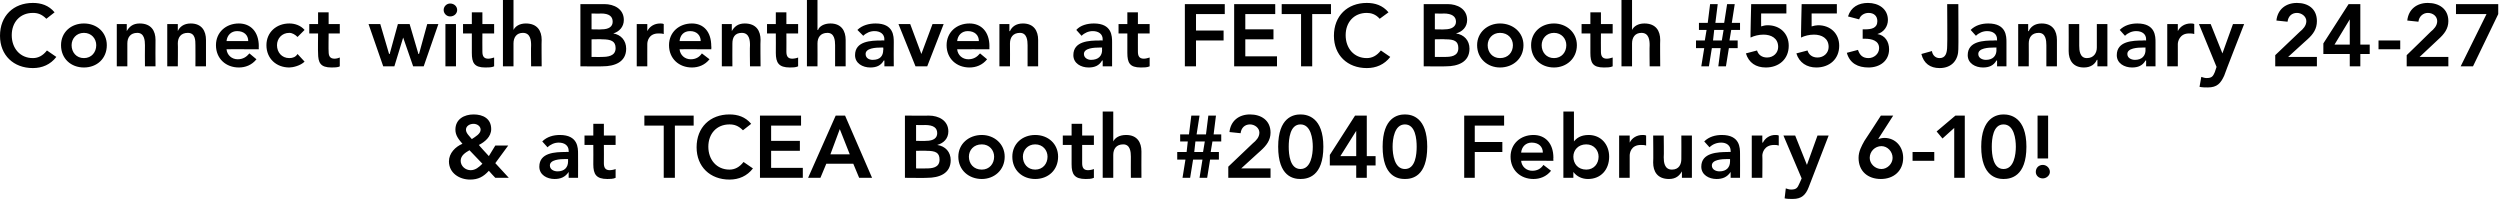
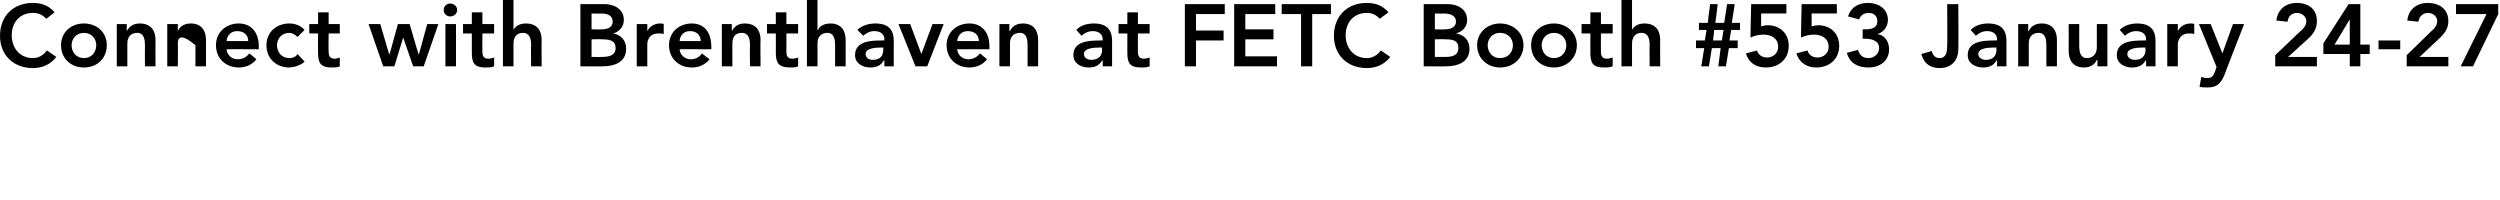
<svg xmlns="http://www.w3.org/2000/svg" version="1.1" style="left: 11.68% !important; width: 76.56% !important;top: 0.18% !important; height99.75% !important;" width="426px" height="34px" viewBox="0 0 426 34">
  <desc>Connect with Brenthaven at FETC Booth #553 January 24-27 &amp; at TCEA Booth #2040 February 6-10!</desc>
  <defs />
  <g id="Polygon19765">
-     <path d="M 84.4 27.8 L 86.7 30.3 L 84.4 30.3 C 84.4 30.3 83.28 29.12 83.3 29.1 C 82.4 30.1 81.5 30.6 80.1 30.6 C 78.3 30.6 76.5 29.5 76.5 27.5 C 76.5 26.1 77.6 25 78.8 24.5 C 78.2 23.8 77.6 23.1 77.6 22.1 C 77.6 20.3 79.1 19.5 80.7 19.5 C 82.3 19.5 83.7 20.2 83.7 22 C 83.7 23.3 82.6 24.2 81.6 24.7 C 81.55 24.71 83.3 26.6 83.3 26.6 L 84.4 24.8 L 86.6 24.8 L 84.4 27.8 Z M 79.4 22.1 C 79.4 22.7 80 23.2 80.4 23.7 C 81 23.3 81.9 22.8 81.9 22.1 C 81.9 21.5 81.3 21.1 80.7 21.1 C 80 21.1 79.4 21.5 79.4 22.1 Z M 80 25.6 C 79.3 26 78.5 26.5 78.5 27.4 C 78.5 28.3 79.3 29 80.2 29 C 81 29 81.6 28.5 82.2 27.9 C 82.2 27.9 80 25.6 80 25.6 Z M 96.9 29.3 C 96.9 29.3 96.85 29.35 96.9 29.3 C 96.3 30.2 95.5 30.5 94.5 30.5 C 93.2 30.5 91.9 29.8 91.9 28.4 C 91.9 26 94.6 25.9 96.4 25.9 C 96.45 25.86 96.9 25.9 96.9 25.9 C 96.9 25.9 96.9 25.66 96.9 25.7 C 96.9 24.8 96.2 24.3 95.2 24.3 C 94.5 24.3 93.8 24.6 93.3 25.1 C 93.3 25.1 92.4 24.1 92.4 24.1 C 93.2 23.3 94.3 23 95.4 23 C 98.5 23 98.5 25.2 98.5 26.2 C 98.52 26.2 98.5 30.3 98.5 30.3 L 96.9 30.3 L 96.9 29.3 Z M 96.8 27.1 C 96.8 27.1 96.42 27.11 96.4 27.1 C 95.4 27.1 93.7 27.2 93.7 28.2 C 93.7 28.9 94.4 29.2 95 29.2 C 96.2 29.2 96.8 28.5 96.8 27.5 C 96.79 27.52 96.8 27.1 96.8 27.1 Z M 99.6 24.7 L 99.6 23.1 L 101.1 23.1 L 101.1 21.1 L 102.9 21.1 L 102.9 23.1 L 104.9 23.1 L 104.9 24.7 L 102.9 24.7 C 102.9 24.7 102.92 27.82 102.9 27.8 C 102.9 28.5 103.1 29 103.9 29 C 104.2 29 104.7 28.9 104.9 28.8 C 104.9 28.8 104.9 30.3 104.9 30.3 C 104.5 30.5 103.9 30.5 103.5 30.5 C 101.6 30.5 101.1 29.7 101.1 28 C 101.12 27.97 101.1 24.7 101.1 24.7 L 99.6 24.7 Z M 113.1 21.4 L 109.8 21.4 L 109.8 19.7 L 118.2 19.7 L 118.2 21.4 L 115 21.4 L 115 30.3 L 113.1 30.3 L 113.1 21.4 Z M 126.6 22.2 C 125.8 21.4 125.1 21.2 124.3 21.2 C 122.1 21.2 120.7 22.8 120.7 25 C 120.7 27.2 122.1 28.9 124.3 28.9 C 125.2 28.9 126 28.5 126.7 27.6 C 126.7 27.6 128.3 28.7 128.3 28.7 C 127.3 30 125.9 30.6 124.3 30.6 C 121 30.6 118.7 28.4 118.7 25.1 C 118.7 21.7 121 19.5 124.3 19.5 C 125.7 19.5 127 19.9 128 21.1 C 128 21.1 126.6 22.2 126.6 22.2 Z M 129.5 19.7 L 136.5 19.7 L 136.5 21.4 L 131.4 21.4 L 131.4 24 L 136.3 24 L 136.3 25.7 L 131.4 25.7 L 131.4 28.6 L 136.8 28.6 L 136.8 30.3 L 129.5 30.3 L 129.5 19.7 Z M 142.4 19.7 L 144 19.7 L 148.6 30.3 L 146.4 30.3 L 145.4 27.9 L 140.8 27.9 L 139.8 30.3 L 137.7 30.3 L 142.4 19.7 Z M 144.8 26.3 L 143.1 22 L 141.5 26.3 L 144.8 26.3 Z M 154.2 19.7 C 154.2 19.7 158.33 19.72 158.3 19.7 C 159.9 19.7 161.6 20.5 161.6 22.4 C 161.6 23.6 160.8 24.4 159.7 24.7 C 159.7 24.7 159.7 24.7 159.7 24.7 C 161.1 24.9 162 25.9 162 27.3 C 162 29.6 160 30.3 158 30.3 C 158.01 30.34 154.2 30.3 154.2 30.3 L 154.2 19.7 Z M 156.1 24 C 156.1 24 157.8 24.04 157.8 24 C 159.1 24 159.7 23.5 159.7 22.7 C 159.7 21.8 159.1 21.3 157.6 21.3 C 157.64 21.34 156.1 21.3 156.1 21.3 L 156.1 24 Z M 156.1 28.7 C 156.1 28.7 157.82 28.72 157.8 28.7 C 158.8 28.7 160.1 28.6 160.1 27.2 C 160.1 26 159.4 25.7 157.9 25.7 C 157.89 25.66 156.1 25.7 156.1 25.7 L 156.1 28.7 Z M 167.3 23 C 169.4 23 171.2 24.5 171.2 26.7 C 171.2 29 169.4 30.5 167.3 30.5 C 165.1 30.5 163.3 29 163.3 26.7 C 163.3 24.5 165.1 23 167.3 23 Z M 167.3 28.9 C 168.6 28.9 169.4 27.9 169.4 26.7 C 169.4 25.6 168.6 24.6 167.3 24.6 C 165.9 24.6 165.1 25.6 165.1 26.7 C 165.1 27.9 165.9 28.9 167.3 28.9 Z M 176.4 23 C 178.6 23 180.3 24.5 180.3 26.7 C 180.3 29 178.6 30.5 176.4 30.5 C 174.2 30.5 172.5 29 172.5 26.7 C 172.5 24.5 174.2 23 176.4 23 Z M 176.4 28.9 C 177.7 28.9 178.5 27.9 178.5 26.7 C 178.5 25.6 177.7 24.6 176.4 24.6 C 175.1 24.6 174.3 25.6 174.3 26.7 C 174.3 27.9 175.1 28.9 176.4 28.9 Z M 181.1 24.7 L 181.1 23.1 L 182.6 23.1 L 182.6 21.1 L 184.4 21.1 L 184.4 23.1 L 186.4 23.1 L 186.4 24.7 L 184.4 24.7 C 184.4 24.7 184.4 27.82 184.4 27.8 C 184.4 28.5 184.6 29 185.4 29 C 185.7 29 186.2 28.9 186.4 28.8 C 186.4 28.8 186.4 30.3 186.4 30.3 C 186 30.5 185.4 30.5 185 30.5 C 183.1 30.5 182.6 29.7 182.6 28 C 182.6 27.97 182.6 24.7 182.6 24.7 L 181.1 24.7 Z M 189.7 24.1 C 189.7 24.1 189.74 24.14 189.7 24.1 C 190 23.5 190.7 23 191.9 23 C 193.8 23 194.5 24.3 194.5 25.8 C 194.48 25.79 194.5 30.3 194.5 30.3 L 192.7 30.3 C 192.7 30.3 192.68 26.69 192.7 26.7 C 192.7 25.9 192.6 24.6 191.4 24.6 C 190.2 24.6 189.7 25.4 189.7 26.4 C 189.71 26.41 189.7 30.3 189.7 30.3 L 187.9 30.3 L 187.9 19 L 189.7 19 L 189.7 24.1 Z M 202 27.2 L 200.6 27.2 L 200.6 25.9 L 202.2 25.9 L 202.4 24.1 L 201.1 24.1 L 201.1 22.9 L 202.6 22.9 L 203 19.7 L 204.4 19.7 L 203.9 22.9 L 205.5 22.9 L 205.9 19.7 L 207.2 19.7 L 206.8 22.9 L 208.1 22.9 L 208.1 24.1 L 206.6 24.1 L 206.3 25.9 L 207.7 25.9 L 207.7 27.2 L 206.2 27.2 L 205.7 30.3 L 204.4 30.3 L 204.9 27.2 L 203.3 27.2 L 202.8 30.3 L 201.5 30.3 L 202 27.2 Z M 203.7 24.1 L 203.5 25.9 L 205 25.9 L 205.3 24.1 L 203.7 24.1 Z M 209.3 28.4 C 209.3 28.4 213.47 24.44 213.5 24.4 C 214 24 214.6 23.4 214.6 22.6 C 214.6 21.8 213.8 21.2 213 21.2 C 212.1 21.2 211.5 21.8 211.4 22.7 C 211.4 22.7 209.5 22.5 209.5 22.5 C 209.7 20.6 211.1 19.5 213 19.5 C 214.9 19.5 216.5 20.5 216.5 22.6 C 216.5 23.9 215.8 24.8 214.8 25.7 C 214.82 25.67 211.5 28.7 211.5 28.7 L 216.5 28.7 L 216.5 30.3 L 209.3 30.3 L 209.3 28.4 Z M 221.6 19.5 C 222.8 19.5 225.5 20 225.5 25 C 225.5 30.1 222.8 30.5 221.6 30.5 C 220.4 30.5 217.8 30.1 217.8 25 C 217.8 20 220.4 19.5 221.6 19.5 Z M 221.6 28.8 C 223.4 28.8 223.7 26.3 223.7 25 C 223.7 23.7 223.4 21.2 221.6 21.2 C 219.8 21.2 219.6 23.7 219.6 25 C 219.6 26.3 219.8 28.8 221.6 28.8 Z M 231.1 28.2 L 226.6 28.2 L 226.6 26.4 L 230.9 19.7 L 232.9 19.7 L 232.9 26.6 L 234.4 26.6 L 234.4 28.2 L 232.9 28.2 L 232.9 30.3 L 231.1 30.3 L 231.1 28.2 Z M 231.1 22.3 L 231.1 22.3 L 228.4 26.6 L 231.1 26.6 L 231.1 22.3 Z M 239.4 19.5 C 240.6 19.5 243.2 20 243.2 25 C 243.2 30.1 240.6 30.5 239.4 30.5 C 238.2 30.5 235.6 30.1 235.6 25 C 235.6 20 238.2 19.5 239.4 19.5 Z M 239.4 28.8 C 241.2 28.8 241.4 26.3 241.4 25 C 241.4 23.7 241.2 21.2 239.4 21.2 C 237.6 21.2 237.3 23.7 237.3 25 C 237.3 26.3 237.6 28.8 239.4 28.8 Z M 249.5 19.7 L 256.3 19.7 L 256.3 21.4 L 251.3 21.4 L 251.3 24.2 L 256 24.2 L 256 25.9 L 251.3 25.9 L 251.3 30.3 L 249.5 30.3 L 249.5 19.7 Z M 259.2 27.4 C 259.3 28.4 260.1 29.1 261.1 29.1 C 262 29.1 262.6 28.7 263 28.1 C 263 28.1 264.3 29.1 264.3 29.1 C 263.5 30.1 262.4 30.5 261.3 30.5 C 259.1 30.5 257.4 29 257.4 26.7 C 257.4 24.5 259.1 23 261.3 23 C 263.3 23 264.7 24.4 264.7 26.9 C 264.67 26.87 264.7 27.4 264.7 27.4 C 264.7 27.4 259.18 27.37 259.2 27.4 Z M 262.9 26 C 262.9 25 262.2 24.3 261 24.3 C 260 24.3 259.3 25 259.2 26 C 259.2 26 262.9 26 262.9 26 Z M 266.4 19 L 268.2 19 L 268.2 24.1 C 268.2 24.1 268.25 24.05 268.2 24.1 C 268.6 23.6 269.3 23 270.7 23 C 272.8 23 274.2 24.6 274.2 26.7 C 274.2 28.9 272.8 30.5 270.6 30.5 C 269.6 30.5 268.7 30.1 268.1 29.3 C 268.14 29.26 268.1 29.3 268.1 29.3 L 268.1 30.3 L 266.4 30.3 L 266.4 19 Z M 270.3 24.6 C 268.9 24.6 268.1 25.6 268.1 26.7 C 268.1 27.9 268.9 28.9 270.3 28.9 C 271.6 28.9 272.4 27.9 272.4 26.7 C 272.4 25.6 271.6 24.6 270.3 24.6 Z M 275.9 23.1 L 277.7 23.1 L 277.7 24.3 C 277.7 24.3 277.73 24.28 277.7 24.3 C 278.1 23.5 278.9 23 279.9 23 C 280.1 23 280.3 23 280.5 23.1 C 280.5 23.1 280.5 24.8 280.5 24.8 C 280.2 24.7 279.9 24.7 279.6 24.7 C 277.9 24.7 277.7 26.1 277.7 26.5 C 277.7 26.48 277.7 30.3 277.7 30.3 L 275.9 30.3 L 275.9 23.1 Z M 288.3 30.3 L 286.6 30.3 L 286.6 29.2 C 286.6 29.2 286.58 29.18 286.6 29.2 C 286.2 29.9 285.6 30.5 284.4 30.5 C 282.4 30.5 281.7 29.2 281.7 27.7 C 281.75 27.69 281.7 23.1 281.7 23.1 L 283.5 23.1 C 283.5 23.1 283.55 26.79 283.5 26.8 C 283.5 27.6 283.6 28.9 284.9 28.9 C 286.1 28.9 286.5 28 286.5 27.1 C 286.52 27.07 286.5 23.1 286.5 23.1 L 288.3 23.1 L 288.3 30.3 Z M 294.9 29.3 C 294.9 29.3 294.86 29.35 294.9 29.3 C 294.3 30.2 293.5 30.5 292.5 30.5 C 291.2 30.5 289.9 29.8 289.9 28.4 C 289.9 26 292.7 25.9 294.5 25.9 C 294.45 25.86 294.9 25.9 294.9 25.9 C 294.9 25.9 294.9 25.66 294.9 25.7 C 294.9 24.8 294.2 24.3 293.3 24.3 C 292.5 24.3 291.8 24.6 291.3 25.1 C 291.3 25.1 290.4 24.1 290.4 24.1 C 291.2 23.3 292.3 23 293.4 23 C 296.5 23 296.5 25.2 296.5 26.2 C 296.52 26.2 296.5 30.3 296.5 30.3 L 294.9 30.3 L 294.9 29.3 Z M 294.8 27.1 C 294.8 27.1 294.42 27.11 294.4 27.1 C 293.4 27.1 291.7 27.2 291.7 28.2 C 291.7 28.9 292.4 29.2 293 29.2 C 294.2 29.2 294.8 28.5 294.8 27.5 C 294.8 27.52 294.8 27.1 294.8 27.1 Z M 298.5 23.1 L 300.3 23.1 L 300.3 24.3 C 300.3 24.3 300.37 24.28 300.4 24.3 C 300.8 23.5 301.6 23 302.5 23 C 302.7 23 302.9 23 303.1 23.1 C 303.1 23.1 303.1 24.8 303.1 24.8 C 302.8 24.7 302.6 24.7 302.3 24.7 C 300.6 24.7 300.3 26.1 300.3 26.5 C 300.34 26.48 300.3 30.3 300.3 30.3 L 298.5 30.3 L 298.5 23.1 Z M 303.9 23.1 L 305.9 23.1 L 307.9 28.1 L 307.9 28.1 L 309.7 23.1 L 311.6 23.1 C 311.6 23.1 308.2 31.89 308.2 31.9 C 307.7 33.2 307 33.9 305.5 33.9 C 305 33.9 304.5 33.9 304.1 33.8 C 304.1 33.8 304.3 32.1 304.3 32.1 C 304.6 32.2 304.9 32.3 305.2 32.3 C 306.1 32.3 306.3 32 306.6 31.3 C 306.64 31.26 307 30.4 307 30.4 L 303.9 23.1 Z M 322.6 19.7 L 320.1 23.6 C 320.1 23.6 320.12 23.68 320.1 23.7 C 320.3 23.6 320.8 23.5 321.1 23.5 C 323 23.5 324.3 25 324.3 26.9 C 324.3 29.1 322.7 30.5 320.5 30.5 C 318.3 30.5 316.7 29.2 316.7 26.9 C 316.7 25.8 317.2 24.9 317.7 24 C 317.74 23.99 320.5 19.7 320.5 19.7 L 322.6 19.7 Z M 320.6 28.8 C 321.6 28.8 322.5 27.9 322.5 26.9 C 322.5 25.8 321.6 24.9 320.6 24.9 C 319.5 24.9 318.6 25.8 318.6 26.9 C 318.6 27.9 319.5 28.8 320.6 28.8 Z M 329.6 27.4 L 325.9 27.4 L 325.9 25.9 L 329.6 25.9 L 329.6 27.4 Z M 333 21.8 L 331 23.6 L 330 22.4 L 333.2 19.7 L 334.8 19.7 L 334.8 30.3 L 333 30.3 L 333 21.8 Z M 341.4 19.5 C 342.6 19.5 345.3 20 345.3 25 C 345.3 30.1 342.6 30.5 341.4 30.5 C 340.3 30.5 337.6 30.1 337.6 25 C 337.6 20 340.3 19.5 341.4 19.5 Z M 341.4 28.8 C 343.2 28.8 343.5 26.3 343.5 25 C 343.5 23.7 343.2 21.2 341.4 21.2 C 339.6 21.2 339.4 23.7 339.4 25 C 339.4 26.3 339.6 28.8 341.4 28.8 Z M 349 27 L 347.2 27 L 347.2 19.7 L 349 19.7 L 349 27 Z M 348.1 28.1 C 348.7 28.1 349.3 28.6 349.3 29.3 C 349.3 29.9 348.7 30.4 348.1 30.4 C 347.4 30.4 346.9 29.9 346.9 29.3 C 346.9 28.6 347.4 28.1 348.1 28.1 Z " stroke="none" fill="#000" />
-   </g>
+     </g>
  <g id="Polygon19764">
-     <path d="M 7.9 3.2 C 7.1 2.4 6.4 2.2 5.6 2.2 C 3.4 2.2 2 3.8 2 6 C 2 8.2 3.4 9.9 5.6 9.9 C 6.5 9.9 7.3 9.5 8 8.6 C 8 8.6 9.6 9.7 9.6 9.7 C 8.6 11 7.2 11.6 5.6 11.6 C 2.3 11.6 0 9.4 0 6.1 C 0 2.7 2.3 0.5 5.6 0.5 C 7 0.5 8.3 0.9 9.3 2.1 C 9.3 2.1 7.9 3.2 7.9 3.2 Z M 14.3 4 C 16.5 4 18.2 5.5 18.2 7.7 C 18.2 10 16.5 11.5 14.3 11.5 C 12.1 11.5 10.4 10 10.4 7.7 C 10.4 5.5 12.1 4 14.3 4 Z M 14.3 9.9 C 15.6 9.9 16.4 8.9 16.4 7.7 C 16.4 6.6 15.6 5.6 14.3 5.6 C 13 5.6 12.2 6.6 12.2 7.7 C 12.2 8.9 13 9.9 14.3 9.9 Z M 19.9 4.1 L 21.6 4.1 L 21.6 5.3 C 21.6 5.3 21.64 5.29 21.6 5.3 C 22 4.6 22.6 4 23.8 4 C 25.8 4 26.5 5.3 26.5 6.8 C 26.47 6.79 26.5 11.3 26.5 11.3 L 24.7 11.3 C 24.7 11.3 24.67 7.69 24.7 7.7 C 24.7 6.9 24.6 5.6 23.4 5.6 C 22.2 5.6 21.7 6.4 21.7 7.4 C 21.7 7.41 21.7 11.3 21.7 11.3 L 19.9 11.3 L 19.9 4.1 Z M 28.5 4.1 L 30.3 4.1 L 30.3 5.3 C 30.3 5.3 30.28 5.29 30.3 5.3 C 30.6 4.6 31.3 4 32.5 4 C 34.4 4 35.1 5.3 35.1 6.8 C 35.11 6.79 35.1 11.3 35.1 11.3 L 33.3 11.3 C 33.3 11.3 33.32 7.69 33.3 7.7 C 33.3 6.9 33.3 5.6 32 5.6 C 30.8 5.6 30.3 6.4 30.3 7.4 C 30.34 7.41 30.3 11.3 30.3 11.3 L 28.5 11.3 L 28.5 4.1 Z M 38.6 8.4 C 38.7 9.4 39.5 10.1 40.5 10.1 C 41.4 10.1 42 9.7 42.5 9.1 C 42.5 9.1 43.7 10.1 43.7 10.1 C 42.9 11.1 41.8 11.5 40.7 11.5 C 38.5 11.5 36.8 10 36.8 7.7 C 36.8 5.5 38.5 4 40.7 4 C 42.7 4 44.1 5.4 44.1 7.9 C 44.07 7.87 44.1 8.4 44.1 8.4 C 44.1 8.4 38.58 8.37 38.6 8.4 Z M 42.3 7 C 42.3 6 41.6 5.3 40.4 5.3 C 39.4 5.3 38.7 6 38.6 7 C 38.6 7 42.3 7 42.3 7 Z M 50.7 6.3 C 50.3 5.9 49.8 5.6 49.3 5.6 C 48 5.6 47.2 6.6 47.2 7.7 C 47.2 8.9 48 9.9 49.3 9.9 C 49.9 9.9 50.4 9.7 50.7 9.2 C 50.7 9.2 51.9 10.5 51.9 10.5 C 51.2 11.2 49.9 11.5 49.3 11.5 C 47.1 11.5 45.4 10 45.4 7.7 C 45.4 5.5 47.1 4 49.3 4 C 50.2 4 51.2 4.3 51.9 5.1 C 51.9 5.1 50.7 6.3 50.7 6.3 Z M 52.7 5.7 L 52.7 4.1 L 54.2 4.1 L 54.2 2.1 L 56 2.1 L 56 4.1 L 57.9 4.1 L 57.9 5.7 L 56 5.7 C 56 5.7 55.96 8.82 56 8.8 C 56 9.5 56.2 10 57 10 C 57.3 10 57.7 9.9 57.9 9.8 C 57.9 9.8 57.9 11.3 57.9 11.3 C 57.6 11.5 56.9 11.5 56.5 11.5 C 54.6 11.5 54.2 10.7 54.2 9 C 54.16 8.97 54.2 5.7 54.2 5.7 L 52.7 5.7 Z M 62.8 4.1 L 64.8 4.1 L 66.3 9.2 L 66.4 9.2 L 67.8 4.1 L 69.8 4.1 L 71.3 9.2 L 71.4 9.2 L 72.8 4.1 L 74.7 4.1 L 72.2 11.3 L 70.4 11.3 L 68.7 6.4 L 68.7 6.4 L 67.2 11.3 L 65.3 11.3 L 62.8 4.1 Z M 75.9 4.1 L 77.7 4.1 L 77.7 11.3 L 75.9 11.3 L 75.9 4.1 Z M 76.7 0.6 C 77.4 0.6 77.9 1.1 77.9 1.7 C 77.9 2.3 77.4 2.8 76.7 2.8 C 76.1 2.8 75.6 2.3 75.6 1.7 C 75.6 1.1 76.1 0.6 76.7 0.6 Z M 78.9 5.7 L 78.9 4.1 L 80.4 4.1 L 80.4 2.1 L 82.2 2.1 L 82.2 4.1 L 84.2 4.1 L 84.2 5.7 L 82.2 5.7 C 82.2 5.7 82.18 8.82 82.2 8.8 C 82.2 9.5 82.4 10 83.2 10 C 83.5 10 83.9 9.9 84.2 9.8 C 84.2 9.8 84.2 11.3 84.2 11.3 C 83.8 11.5 83.2 11.5 82.7 11.5 C 80.8 11.5 80.4 10.7 80.4 9 C 80.39 8.97 80.4 5.7 80.4 5.7 L 78.9 5.7 Z M 87.5 5.1 C 87.5 5.1 87.52 5.14 87.5 5.1 C 87.8 4.5 88.5 4 89.6 4 C 91.6 4 92.3 5.3 92.3 6.8 C 92.26 6.79 92.3 11.3 92.3 11.3 L 90.5 11.3 C 90.5 11.3 90.46 7.69 90.5 7.7 C 90.5 6.9 90.4 5.6 89.1 5.6 C 88 5.6 87.5 6.4 87.5 7.4 C 87.49 7.41 87.5 11.3 87.5 11.3 L 85.7 11.3 L 85.7 0 L 87.5 0 L 87.5 5.1 Z M 98.9 0.7 C 98.9 0.7 103.04 0.72 103 0.7 C 104.6 0.7 106.3 1.5 106.3 3.4 C 106.3 4.6 105.5 5.4 104.5 5.7 C 104.5 5.7 104.5 5.7 104.5 5.7 C 105.8 5.9 106.7 6.9 106.7 8.3 C 106.7 10.6 104.7 11.3 102.7 11.3 C 102.73 11.34 98.9 11.3 98.9 11.3 L 98.9 0.7 Z M 100.8 5 C 100.8 5 102.52 5.04 102.5 5 C 103.8 5 104.4 4.5 104.4 3.7 C 104.4 2.8 103.8 2.3 102.4 2.3 C 102.35 2.34 100.8 2.3 100.8 2.3 L 100.8 5 Z M 100.8 9.7 C 100.8 9.7 102.53 9.72 102.5 9.7 C 103.5 9.7 104.9 9.6 104.9 8.2 C 104.9 7 104.1 6.7 102.6 6.7 C 102.61 6.66 100.8 6.7 100.8 6.7 L 100.8 9.7 Z M 108.5 4.1 L 110.3 4.1 L 110.3 5.3 C 110.3 5.3 110.32 5.28 110.3 5.3 C 110.7 4.5 111.5 4 112.5 4 C 112.7 4 112.9 4 113.1 4.1 C 113.1 4.1 113.1 5.8 113.1 5.8 C 112.8 5.7 112.5 5.7 112.2 5.7 C 110.5 5.7 110.3 7.1 110.3 7.5 C 110.29 7.48 110.3 11.3 110.3 11.3 L 108.5 11.3 L 108.5 4.1 Z M 115.8 8.4 C 115.9 9.4 116.7 10.1 117.7 10.1 C 118.6 10.1 119.2 9.7 119.6 9.1 C 119.6 9.1 120.9 10.1 120.9 10.1 C 120.1 11.1 119 11.5 117.9 11.5 C 115.7 11.5 114 10 114 7.7 C 114 5.5 115.7 4 117.9 4 C 119.9 4 121.2 5.4 121.2 7.9 C 121.24 7.87 121.2 8.4 121.2 8.4 C 121.2 8.4 115.75 8.37 115.8 8.4 Z M 119.4 7 C 119.4 6 118.7 5.3 117.6 5.3 C 116.5 5.3 115.9 6 115.8 7 C 115.8 7 119.4 7 119.4 7 Z M 123 4.1 L 124.7 4.1 L 124.7 5.3 C 124.7 5.3 124.72 5.29 124.7 5.3 C 125.1 4.6 125.7 4 126.9 4 C 128.9 4 129.6 5.3 129.6 6.8 C 129.55 6.79 129.6 11.3 129.6 11.3 L 127.8 11.3 C 127.8 11.3 127.75 7.69 127.8 7.7 C 127.8 6.9 127.7 5.6 126.4 5.6 C 125.2 5.6 124.8 6.4 124.8 7.4 C 124.78 7.41 124.8 11.3 124.8 11.3 L 123 11.3 L 123 4.1 Z M 130.7 5.7 L 130.7 4.1 L 132.2 4.1 L 132.2 2.1 L 134 2.1 L 134 4.1 L 136 4.1 L 136 5.7 L 134 5.7 C 134 5.7 134.02 8.82 134 8.8 C 134 9.5 134.2 10 135 10 C 135.3 10 135.8 9.9 136 9.8 C 136 9.8 136 11.3 136 11.3 C 135.6 11.5 135 11.5 134.6 11.5 C 132.7 11.5 132.2 10.7 132.2 9 C 132.22 8.97 132.2 5.7 132.2 5.7 L 130.7 5.7 Z M 139.3 5.1 C 139.3 5.1 139.35 5.14 139.4 5.1 C 139.6 4.5 140.4 4 141.5 4 C 143.4 4 144.1 5.3 144.1 6.8 C 144.09 6.79 144.1 11.3 144.1 11.3 L 142.3 11.3 C 142.3 11.3 142.3 7.69 142.3 7.7 C 142.3 6.9 142.2 5.6 141 5.6 C 139.8 5.6 139.3 6.4 139.3 7.4 C 139.32 7.41 139.3 11.3 139.3 11.3 L 137.5 11.3 L 137.5 0 L 139.3 0 L 139.3 5.1 Z M 150.7 10.3 C 150.7 10.3 150.61 10.35 150.6 10.3 C 150.1 11.2 149.3 11.5 148.3 11.5 C 147 11.5 145.7 10.8 145.7 9.4 C 145.7 7 148.4 6.9 150.2 6.9 C 150.2 6.86 150.7 6.9 150.7 6.9 C 150.7 6.9 150.65 6.66 150.7 6.7 C 150.7 5.8 150 5.3 149 5.3 C 148.3 5.3 147.6 5.6 147.1 6.1 C 147.1 6.1 146.1 5.1 146.1 5.1 C 146.9 4.3 148.1 4 149.2 4 C 152.3 4 152.3 6.2 152.3 7.2 C 152.27 7.2 152.3 11.3 152.3 11.3 L 150.7 11.3 L 150.7 10.3 Z M 150.5 8.1 C 150.5 8.1 150.17 8.11 150.2 8.1 C 149.2 8.1 147.5 8.2 147.5 9.2 C 147.5 9.9 148.1 10.2 148.7 10.2 C 150 10.2 150.5 9.5 150.5 8.5 C 150.55 8.52 150.5 8.1 150.5 8.1 Z M 153.1 4.1 L 155.1 4.1 L 157 9.2 L 157 9.2 L 158.9 4.1 L 160.8 4.1 L 158 11.3 L 156 11.3 L 153.1 4.1 Z M 163.1 8.4 C 163.2 9.4 164 10.1 165 10.1 C 165.9 10.1 166.5 9.7 167 9.1 C 167 9.1 168.2 10.1 168.2 10.1 C 167.4 11.1 166.3 11.5 165.2 11.5 C 163 11.5 161.3 10 161.3 7.7 C 161.3 5.5 163 4 165.2 4 C 167.2 4 168.6 5.4 168.6 7.9 C 168.58 7.87 168.6 8.4 168.6 8.4 C 168.6 8.4 163.09 8.37 163.1 8.4 Z M 166.8 7 C 166.8 6 166.1 5.3 164.9 5.3 C 163.9 5.3 163.2 6 163.1 7 C 163.1 7 166.8 7 166.8 7 Z M 170.3 4.1 L 172 4.1 L 172 5.3 C 172 5.3 172.06 5.29 172.1 5.3 C 172.4 4.6 173.1 4 174.3 4 C 176.2 4 176.9 5.3 176.9 6.8 C 176.89 6.79 176.9 11.3 176.9 11.3 L 175.1 11.3 C 175.1 11.3 175.09 7.69 175.1 7.7 C 175.1 6.9 175 5.6 173.8 5.6 C 172.6 5.6 172.1 6.4 172.1 7.4 C 172.12 7.41 172.1 11.3 172.1 11.3 L 170.3 11.3 L 170.3 4.1 Z M 187.9 10.3 C 187.9 10.3 187.82 10.35 187.8 10.3 C 187.3 11.2 186.5 11.5 185.5 11.5 C 184.2 11.5 182.9 10.8 182.9 9.4 C 182.9 7 185.6 6.9 187.4 6.9 C 187.42 6.86 187.9 6.9 187.9 6.9 C 187.9 6.9 187.87 6.66 187.9 6.7 C 187.9 5.8 187.2 5.3 186.2 5.3 C 185.5 5.3 184.8 5.6 184.3 6.1 C 184.3 6.1 183.4 5.1 183.4 5.1 C 184.1 4.3 185.3 4 186.4 4 C 189.5 4 189.5 6.2 189.5 7.2 C 189.49 7.2 189.5 11.3 189.5 11.3 L 187.9 11.3 L 187.9 10.3 Z M 187.8 8.1 C 187.8 8.1 187.39 8.11 187.4 8.1 C 186.4 8.1 184.7 8.2 184.7 9.2 C 184.7 9.9 185.4 10.2 185.9 10.2 C 187.2 10.2 187.8 9.5 187.8 8.5 C 187.76 8.52 187.8 8.1 187.8 8.1 Z M 190.6 5.7 L 190.6 4.1 L 192.1 4.1 L 192.1 2.1 L 193.9 2.1 L 193.9 4.1 L 195.9 4.1 L 195.9 5.7 L 193.9 5.7 C 193.9 5.7 193.89 8.82 193.9 8.8 C 193.9 9.5 194.1 10 194.9 10 C 195.2 10 195.6 9.9 195.9 9.8 C 195.9 9.8 195.9 11.3 195.9 11.3 C 195.5 11.5 194.9 11.5 194.4 11.5 C 192.5 11.5 192.1 10.7 192.1 9 C 192.09 8.97 192.1 5.7 192.1 5.7 L 190.6 5.7 Z M 201.9 0.7 L 208.7 0.7 L 208.7 2.4 L 203.8 2.4 L 203.8 5.2 L 208.5 5.2 L 208.5 6.9 L 203.8 6.9 L 203.8 11.3 L 201.9 11.3 L 201.9 0.7 Z M 210.3 0.7 L 217.3 0.7 L 217.3 2.4 L 212.2 2.4 L 212.2 5 L 217 5 L 217 6.7 L 212.2 6.7 L 212.2 9.6 L 217.6 9.6 L 217.6 11.3 L 210.3 11.3 L 210.3 0.7 Z M 221.7 2.4 L 218.4 2.4 L 218.4 0.7 L 226.8 0.7 L 226.8 2.4 L 223.6 2.4 L 223.6 11.3 L 221.7 11.3 L 221.7 2.4 Z M 235.1 3.2 C 234.4 2.4 233.6 2.2 232.9 2.2 C 230.7 2.2 229.3 3.8 229.3 6 C 229.3 8.2 230.7 9.9 232.9 9.9 C 233.8 9.9 234.6 9.5 235.3 8.6 C 235.3 8.6 236.9 9.7 236.9 9.7 C 235.9 11 234.5 11.6 232.9 11.6 C 229.6 11.6 227.3 9.4 227.3 6.1 C 227.3 2.7 229.6 0.5 232.9 0.5 C 234.3 0.5 235.6 0.9 236.6 2.1 C 236.6 2.1 235.1 3.2 235.1 3.2 Z M 242.6 0.7 C 242.6 0.7 246.71 0.72 246.7 0.7 C 248.3 0.7 250 1.5 250 3.4 C 250 4.6 249.2 5.4 248.1 5.7 C 248.1 5.7 248.1 5.7 248.1 5.7 C 249.5 5.9 250.4 6.9 250.4 8.3 C 250.4 10.6 248.4 11.3 246.4 11.3 C 246.39 11.34 242.6 11.3 242.6 11.3 L 242.6 0.7 Z M 244.5 5 C 244.5 5 246.18 5.04 246.2 5 C 247.4 5 248.1 4.5 248.1 3.7 C 248.1 2.8 247.4 2.3 246 2.3 C 246.02 2.34 244.5 2.3 244.5 2.3 L 244.5 5 Z M 244.5 9.7 C 244.5 9.7 246.2 9.72 246.2 9.7 C 247.2 9.7 248.5 9.6 248.5 8.2 C 248.5 7 247.8 6.7 246.3 6.7 C 246.27 6.66 244.5 6.7 244.5 6.7 L 244.5 9.7 Z M 255.6 4 C 257.8 4 259.6 5.5 259.6 7.7 C 259.6 10 257.8 11.5 255.6 11.5 C 253.5 11.5 251.7 10 251.7 7.7 C 251.7 5.5 253.5 4 255.6 4 Z M 255.6 9.9 C 257 9.9 257.8 8.9 257.8 7.7 C 257.8 6.6 257 5.6 255.6 5.6 C 254.3 5.6 253.5 6.6 253.5 7.7 C 253.5 8.9 254.3 9.9 255.6 9.9 Z M 264.8 4 C 266.9 4 268.7 5.5 268.7 7.7 C 268.7 10 266.9 11.5 264.8 11.5 C 262.6 11.5 260.9 10 260.9 7.7 C 260.9 5.5 262.6 4 264.8 4 Z M 264.8 9.9 C 266.1 9.9 266.9 8.9 266.9 7.7 C 266.9 6.6 266.1 5.6 264.8 5.6 C 263.5 5.6 262.7 6.6 262.7 7.7 C 262.7 8.9 263.5 9.9 264.8 9.9 Z M 269.5 5.7 L 269.5 4.1 L 271 4.1 L 271 2.1 L 272.8 2.1 L 272.8 4.1 L 274.8 4.1 L 274.8 5.7 L 272.8 5.7 C 272.8 5.7 272.78 8.82 272.8 8.8 C 272.8 9.5 273 10 273.8 10 C 274.1 10 274.5 9.9 274.8 9.8 C 274.8 9.8 274.8 11.3 274.8 11.3 C 274.4 11.5 273.8 11.5 273.3 11.5 C 271.4 11.5 271 10.7 271 9 C 270.99 8.97 271 5.7 271 5.7 L 269.5 5.7 Z M 278.1 5.1 C 278.1 5.1 278.12 5.14 278.1 5.1 C 278.4 4.5 279.1 4 280.2 4 C 282.2 4 282.9 5.3 282.9 6.8 C 282.86 6.79 282.9 11.3 282.9 11.3 L 281.1 11.3 C 281.1 11.3 281.06 7.69 281.1 7.7 C 281.1 6.9 281 5.6 279.7 5.6 C 278.6 5.6 278.1 6.4 278.1 7.4 C 278.09 7.41 278.1 11.3 278.1 11.3 L 276.3 11.3 L 276.3 0 L 278.1 0 L 278.1 5.1 Z M 290.4 8.2 L 289 8.2 L 289 6.9 L 290.5 6.9 L 290.8 5.1 L 289.5 5.1 L 289.5 3.9 L 291 3.9 L 291.4 0.7 L 292.7 0.7 L 292.3 3.9 L 293.8 3.9 L 294.3 0.7 L 295.6 0.7 L 295.1 3.9 L 296.5 3.9 L 296.5 5.1 L 295 5.1 L 294.7 6.9 L 296.1 6.9 L 296.1 8.2 L 294.6 8.2 L 294.1 11.3 L 292.8 11.3 L 293.2 8.2 L 291.7 8.2 L 291.2 11.3 L 289.9 11.3 L 290.4 8.2 Z M 292.1 5.1 L 291.9 6.9 L 293.4 6.9 L 293.7 5.1 L 292.1 5.1 Z M 304.4 2.3 L 300.1 2.3 C 300.1 2.3 300.08 4.45 300.1 4.5 C 300.4 4.4 300.8 4.3 301.2 4.3 C 303.3 4.3 304.8 5.7 304.8 7.8 C 304.8 10.1 303.1 11.5 300.9 11.5 C 299.2 11.5 298 10.7 297.5 9.1 C 297.5 9.1 299.4 8.6 299.4 8.6 C 299.6 9.3 300.2 9.8 301.1 9.8 C 302.2 9.8 303 9 303 8 C 303 6.5 301.8 5.9 300.5 5.9 C 299.7 5.9 298.9 6.1 298.3 6.4 C 298.25 6.45 298.4 0.7 298.4 0.7 L 304.4 0.7 L 304.4 2.3 Z M 313 2.3 L 308.7 2.3 C 308.7 2.3 308.69 4.45 308.7 4.5 C 309 4.4 309.5 4.3 309.8 4.3 C 311.9 4.3 313.4 5.7 313.4 7.8 C 313.4 10.1 311.7 11.5 309.5 11.5 C 307.9 11.5 306.6 10.7 306.1 9.1 C 306.1 9.1 308 8.6 308 8.6 C 308.2 9.3 308.8 9.8 309.7 9.8 C 310.8 9.8 311.6 9 311.6 8 C 311.6 6.5 310.4 5.9 309.1 5.9 C 308.3 5.9 307.5 6.1 306.9 6.4 C 306.86 6.45 307 0.7 307 0.7 L 313 0.7 L 313 2.3 Z M 317.4 5 C 317.4 5 317.83 5 317.8 5 C 318.9 5 319.9 4.8 319.9 3.6 C 319.9 2.7 319.3 2.2 318.4 2.2 C 317.7 2.2 317 2.6 316.8 3.3 C 316.8 3.3 314.9 2.8 314.9 2.8 C 315.4 1.2 316.7 0.5 318.3 0.5 C 320.1 0.5 321.7 1.5 321.7 3.4 C 321.7 4.5 321 5.5 319.9 5.8 C 319.9 5.8 319.9 5.8 319.9 5.8 C 321.2 6 321.9 7.1 321.9 8.4 C 321.9 10.4 320.3 11.5 318.4 11.5 C 316.6 11.5 315.2 10.8 314.7 9 C 314.7 9 316.6 8.5 316.6 8.5 C 316.9 9.4 317.4 9.9 318.4 9.9 C 319.3 9.9 320.2 9.2 320.2 8.2 C 320.2 6.9 318.9 6.6 317.8 6.6 C 317.8 6.61 317.4 6.6 317.4 6.6 L 317.4 5 Z M 333.7 8.4 C 333.7 10.1 332.7 11.6 330.5 11.6 C 328.9 11.6 327.8 10.8 327.4 9.2 C 327.4 9.2 329.2 8.7 329.2 8.7 C 329.3 9.4 329.8 9.9 330.5 9.9 C 331.5 9.9 331.8 9.1 331.8 7.8 C 331.85 7.85 331.8 0.7 331.8 0.7 L 333.7 0.7 C 333.7 0.7 333.74 8.4 333.7 8.4 Z M 340.3 10.3 C 340.3 10.3 340.23 10.35 340.2 10.3 C 339.7 11.2 338.9 11.5 337.9 11.5 C 336.6 11.5 335.3 10.8 335.3 9.4 C 335.3 7 338 6.9 339.8 6.9 C 339.83 6.86 340.3 6.9 340.3 6.9 C 340.3 6.9 340.28 6.66 340.3 6.7 C 340.3 5.8 339.6 5.3 338.6 5.3 C 337.9 5.3 337.2 5.6 336.7 6.1 C 336.7 6.1 335.8 5.1 335.8 5.1 C 336.6 4.3 337.7 4 338.8 4 C 341.9 4 341.9 6.2 341.9 7.2 C 341.9 7.2 341.9 11.3 341.9 11.3 L 340.3 11.3 L 340.3 10.3 Z M 340.2 8.1 C 340.2 8.1 339.8 8.11 339.8 8.1 C 338.8 8.1 337.1 8.2 337.1 9.2 C 337.1 9.9 337.8 10.2 338.4 10.2 C 339.6 10.2 340.2 9.5 340.2 8.5 C 340.17 8.52 340.2 8.1 340.2 8.1 Z M 343.9 4.1 L 345.6 4.1 L 345.6 5.3 C 345.6 5.3 345.66 5.29 345.7 5.3 C 346 4.6 346.7 4 347.9 4 C 349.8 4 350.5 5.3 350.5 6.8 C 350.49 6.79 350.5 11.3 350.5 11.3 L 348.7 11.3 C 348.7 11.3 348.69 7.69 348.7 7.7 C 348.7 6.9 348.6 5.6 347.4 5.6 C 346.2 5.6 345.7 6.4 345.7 7.4 C 345.72 7.41 345.7 11.3 345.7 11.3 L 343.9 11.3 L 343.9 4.1 Z M 359.1 11.3 L 357.4 11.3 L 357.4 10.2 C 357.4 10.2 357.35 10.18 357.3 10.2 C 357 10.9 356.3 11.5 355.1 11.5 C 353.2 11.5 352.5 10.2 352.5 8.7 C 352.52 8.69 352.5 4.1 352.5 4.1 L 354.3 4.1 C 354.3 4.1 354.31 7.79 354.3 7.8 C 354.3 8.6 354.4 9.9 355.6 9.9 C 356.8 9.9 357.3 9 357.3 8.1 C 357.29 8.07 357.3 4.1 357.3 4.1 L 359.1 4.1 L 359.1 11.3 Z M 365.7 10.3 C 365.7 10.3 365.63 10.35 365.6 10.3 C 365.1 11.2 364.3 11.5 363.3 11.5 C 362 11.5 360.7 10.8 360.7 9.4 C 360.7 7 363.4 6.9 365.2 6.9 C 365.22 6.86 365.7 6.9 365.7 6.9 C 365.7 6.9 365.67 6.66 365.7 6.7 C 365.7 5.8 365 5.3 364 5.3 C 363.3 5.3 362.6 5.6 362.1 6.1 C 362.1 6.1 361.2 5.1 361.2 5.1 C 362 4.3 363.1 4 364.2 4 C 367.3 4 367.3 6.2 367.3 7.2 C 367.29 7.2 367.3 11.3 367.3 11.3 L 365.7 11.3 L 365.7 10.3 Z M 365.6 8.1 C 365.6 8.1 365.19 8.11 365.2 8.1 C 364.2 8.1 362.5 8.2 362.5 9.2 C 362.5 9.9 363.2 10.2 363.8 10.2 C 365 10.2 365.6 9.5 365.6 8.5 C 365.57 8.52 365.6 8.1 365.6 8.1 Z M 369.3 4.1 L 371.1 4.1 L 371.1 5.3 C 371.1 5.3 371.14 5.28 371.1 5.3 C 371.5 4.5 372.3 4 373.3 4 C 373.5 4 373.7 4 373.9 4.1 C 373.9 4.1 373.9 5.8 373.9 5.8 C 373.6 5.7 373.3 5.7 373 5.7 C 371.4 5.7 371.1 7.1 371.1 7.5 C 371.11 7.48 371.1 11.3 371.1 11.3 L 369.3 11.3 L 369.3 4.1 Z M 374.7 4.1 L 376.7 4.1 L 378.7 9.1 L 378.7 9.1 L 380.5 4.1 L 382.4 4.1 C 382.4 4.1 378.96 12.89 379 12.9 C 378.4 14.2 377.8 14.9 376.2 14.9 C 375.8 14.9 375.3 14.9 374.8 14.8 C 374.8 14.8 375.1 13.1 375.1 13.1 C 375.4 13.2 375.7 13.3 376 13.3 C 376.9 13.3 377.1 13 377.4 12.3 C 377.4 12.26 377.7 11.4 377.7 11.4 L 374.7 4.1 Z M 387.7 9.4 C 387.7 9.4 391.86 5.44 391.9 5.4 C 392.4 5 393 4.4 393 3.6 C 393 2.8 392.2 2.2 391.4 2.2 C 390.5 2.2 389.9 2.8 389.8 3.7 C 389.8 3.7 387.9 3.5 387.9 3.5 C 388.1 1.6 389.5 0.5 391.4 0.5 C 393.3 0.5 394.8 1.5 394.8 3.6 C 394.8 4.9 394.2 5.8 393.2 6.7 C 393.22 6.67 389.9 9.7 389.9 9.7 L 394.8 9.7 L 394.8 11.3 L 387.7 11.3 L 387.7 9.4 Z M 400.4 9.2 L 395.9 9.2 L 395.9 7.4 L 400.2 0.7 L 402.2 0.7 L 402.2 7.6 L 403.8 7.6 L 403.8 9.2 L 402.2 9.2 L 402.2 11.3 L 400.4 11.3 L 400.4 9.2 Z M 400.4 3.3 L 400.4 3.3 L 397.8 7.6 L 400.4 7.6 L 400.4 3.3 Z M 409 8.4 L 405.3 8.4 L 405.3 6.9 L 409 6.9 L 409 8.4 Z M 410.1 9.4 C 410.1 9.4 414.19 5.44 414.2 5.4 C 414.7 5 415.3 4.4 415.3 3.6 C 415.3 2.8 414.6 2.2 413.7 2.2 C 412.9 2.2 412.2 2.8 412.1 3.7 C 412.1 3.7 410.2 3.5 410.2 3.5 C 410.4 1.6 411.8 0.5 413.7 0.5 C 415.6 0.5 417.2 1.5 417.2 3.6 C 417.2 4.9 416.5 5.8 415.5 6.7 C 415.54 6.67 412.3 9.7 412.3 9.7 L 417.2 9.7 L 417.2 11.3 L 410.1 11.3 L 410.1 9.4 Z M 418.5 0.7 L 425.7 0.7 L 425.7 2.4 L 421.4 11.3 L 419.3 11.3 L 423.7 2.4 L 418.5 2.4 L 418.5 0.7 Z " stroke="none" fill="#000" />
+     <path d="M 7.9 3.2 C 7.1 2.4 6.4 2.2 5.6 2.2 C 3.4 2.2 2 3.8 2 6 C 2 8.2 3.4 9.9 5.6 9.9 C 6.5 9.9 7.3 9.5 8 8.6 C 8 8.6 9.6 9.7 9.6 9.7 C 8.6 11 7.2 11.6 5.6 11.6 C 2.3 11.6 0 9.4 0 6.1 C 0 2.7 2.3 0.5 5.6 0.5 C 7 0.5 8.3 0.9 9.3 2.1 C 9.3 2.1 7.9 3.2 7.9 3.2 Z M 14.3 4 C 16.5 4 18.2 5.5 18.2 7.7 C 18.2 10 16.5 11.5 14.3 11.5 C 12.1 11.5 10.4 10 10.4 7.7 C 10.4 5.5 12.1 4 14.3 4 Z M 14.3 9.9 C 15.6 9.9 16.4 8.9 16.4 7.7 C 16.4 6.6 15.6 5.6 14.3 5.6 C 13 5.6 12.2 6.6 12.2 7.7 C 12.2 8.9 13 9.9 14.3 9.9 Z M 19.9 4.1 L 21.6 4.1 L 21.6 5.3 C 21.6 5.3 21.64 5.29 21.6 5.3 C 22 4.6 22.6 4 23.8 4 C 25.8 4 26.5 5.3 26.5 6.8 C 26.47 6.79 26.5 11.3 26.5 11.3 L 24.7 11.3 C 24.7 11.3 24.67 7.69 24.7 7.7 C 24.7 6.9 24.6 5.6 23.4 5.6 C 22.2 5.6 21.7 6.4 21.7 7.4 C 21.7 7.41 21.7 11.3 21.7 11.3 L 19.9 11.3 L 19.9 4.1 Z M 28.5 4.1 L 30.3 4.1 L 30.3 5.3 C 30.3 5.3 30.28 5.29 30.3 5.3 C 30.6 4.6 31.3 4 32.5 4 C 34.4 4 35.1 5.3 35.1 6.8 C 35.11 6.79 35.1 11.3 35.1 11.3 L 33.3 11.3 C 33.3 11.3 33.32 7.69 33.3 7.7 C 30.8 5.6 30.3 6.4 30.3 7.4 C 30.34 7.41 30.3 11.3 30.3 11.3 L 28.5 11.3 L 28.5 4.1 Z M 38.6 8.4 C 38.7 9.4 39.5 10.1 40.5 10.1 C 41.4 10.1 42 9.7 42.5 9.1 C 42.5 9.1 43.7 10.1 43.7 10.1 C 42.9 11.1 41.8 11.5 40.7 11.5 C 38.5 11.5 36.8 10 36.8 7.7 C 36.8 5.5 38.5 4 40.7 4 C 42.7 4 44.1 5.4 44.1 7.9 C 44.07 7.87 44.1 8.4 44.1 8.4 C 44.1 8.4 38.58 8.37 38.6 8.4 Z M 42.3 7 C 42.3 6 41.6 5.3 40.4 5.3 C 39.4 5.3 38.7 6 38.6 7 C 38.6 7 42.3 7 42.3 7 Z M 50.7 6.3 C 50.3 5.9 49.8 5.6 49.3 5.6 C 48 5.6 47.2 6.6 47.2 7.7 C 47.2 8.9 48 9.9 49.3 9.9 C 49.9 9.9 50.4 9.7 50.7 9.2 C 50.7 9.2 51.9 10.5 51.9 10.5 C 51.2 11.2 49.9 11.5 49.3 11.5 C 47.1 11.5 45.4 10 45.4 7.7 C 45.4 5.5 47.1 4 49.3 4 C 50.2 4 51.2 4.3 51.9 5.1 C 51.9 5.1 50.7 6.3 50.7 6.3 Z M 52.7 5.7 L 52.7 4.1 L 54.2 4.1 L 54.2 2.1 L 56 2.1 L 56 4.1 L 57.9 4.1 L 57.9 5.7 L 56 5.7 C 56 5.7 55.96 8.82 56 8.8 C 56 9.5 56.2 10 57 10 C 57.3 10 57.7 9.9 57.9 9.8 C 57.9 9.8 57.9 11.3 57.9 11.3 C 57.6 11.5 56.9 11.5 56.5 11.5 C 54.6 11.5 54.2 10.7 54.2 9 C 54.16 8.97 54.2 5.7 54.2 5.7 L 52.7 5.7 Z M 62.8 4.1 L 64.8 4.1 L 66.3 9.2 L 66.4 9.2 L 67.8 4.1 L 69.8 4.1 L 71.3 9.2 L 71.4 9.2 L 72.8 4.1 L 74.7 4.1 L 72.2 11.3 L 70.4 11.3 L 68.7 6.4 L 68.7 6.4 L 67.2 11.3 L 65.3 11.3 L 62.8 4.1 Z M 75.9 4.1 L 77.7 4.1 L 77.7 11.3 L 75.9 11.3 L 75.9 4.1 Z M 76.7 0.6 C 77.4 0.6 77.9 1.1 77.9 1.7 C 77.9 2.3 77.4 2.8 76.7 2.8 C 76.1 2.8 75.6 2.3 75.6 1.7 C 75.6 1.1 76.1 0.6 76.7 0.6 Z M 78.9 5.7 L 78.9 4.1 L 80.4 4.1 L 80.4 2.1 L 82.2 2.1 L 82.2 4.1 L 84.2 4.1 L 84.2 5.7 L 82.2 5.7 C 82.2 5.7 82.18 8.82 82.2 8.8 C 82.2 9.5 82.4 10 83.2 10 C 83.5 10 83.9 9.9 84.2 9.8 C 84.2 9.8 84.2 11.3 84.2 11.3 C 83.8 11.5 83.2 11.5 82.7 11.5 C 80.8 11.5 80.4 10.7 80.4 9 C 80.39 8.97 80.4 5.7 80.4 5.7 L 78.9 5.7 Z M 87.5 5.1 C 87.5 5.1 87.52 5.14 87.5 5.1 C 87.8 4.5 88.5 4 89.6 4 C 91.6 4 92.3 5.3 92.3 6.8 C 92.26 6.79 92.3 11.3 92.3 11.3 L 90.5 11.3 C 90.5 11.3 90.46 7.69 90.5 7.7 C 90.5 6.9 90.4 5.6 89.1 5.6 C 88 5.6 87.5 6.4 87.5 7.4 C 87.49 7.41 87.5 11.3 87.5 11.3 L 85.7 11.3 L 85.7 0 L 87.5 0 L 87.5 5.1 Z M 98.9 0.7 C 98.9 0.7 103.04 0.72 103 0.7 C 104.6 0.7 106.3 1.5 106.3 3.4 C 106.3 4.6 105.5 5.4 104.5 5.7 C 104.5 5.7 104.5 5.7 104.5 5.7 C 105.8 5.9 106.7 6.9 106.7 8.3 C 106.7 10.6 104.7 11.3 102.7 11.3 C 102.73 11.34 98.9 11.3 98.9 11.3 L 98.9 0.7 Z M 100.8 5 C 100.8 5 102.52 5.04 102.5 5 C 103.8 5 104.4 4.5 104.4 3.7 C 104.4 2.8 103.8 2.3 102.4 2.3 C 102.35 2.34 100.8 2.3 100.8 2.3 L 100.8 5 Z M 100.8 9.7 C 100.8 9.7 102.53 9.72 102.5 9.7 C 103.5 9.7 104.9 9.6 104.9 8.2 C 104.9 7 104.1 6.7 102.6 6.7 C 102.61 6.66 100.8 6.7 100.8 6.7 L 100.8 9.7 Z M 108.5 4.1 L 110.3 4.1 L 110.3 5.3 C 110.3 5.3 110.32 5.28 110.3 5.3 C 110.7 4.5 111.5 4 112.5 4 C 112.7 4 112.9 4 113.1 4.1 C 113.1 4.1 113.1 5.8 113.1 5.8 C 112.8 5.7 112.5 5.7 112.2 5.7 C 110.5 5.7 110.3 7.1 110.3 7.5 C 110.29 7.48 110.3 11.3 110.3 11.3 L 108.5 11.3 L 108.5 4.1 Z M 115.8 8.4 C 115.9 9.4 116.7 10.1 117.7 10.1 C 118.6 10.1 119.2 9.7 119.6 9.1 C 119.6 9.1 120.9 10.1 120.9 10.1 C 120.1 11.1 119 11.5 117.9 11.5 C 115.7 11.5 114 10 114 7.7 C 114 5.5 115.7 4 117.9 4 C 119.9 4 121.2 5.4 121.2 7.9 C 121.24 7.87 121.2 8.4 121.2 8.4 C 121.2 8.4 115.75 8.37 115.8 8.4 Z M 119.4 7 C 119.4 6 118.7 5.3 117.6 5.3 C 116.5 5.3 115.9 6 115.8 7 C 115.8 7 119.4 7 119.4 7 Z M 123 4.1 L 124.7 4.1 L 124.7 5.3 C 124.7 5.3 124.72 5.29 124.7 5.3 C 125.1 4.6 125.7 4 126.9 4 C 128.9 4 129.6 5.3 129.6 6.8 C 129.55 6.79 129.6 11.3 129.6 11.3 L 127.8 11.3 C 127.8 11.3 127.75 7.69 127.8 7.7 C 127.8 6.9 127.7 5.6 126.4 5.6 C 125.2 5.6 124.8 6.4 124.8 7.4 C 124.78 7.41 124.8 11.3 124.8 11.3 L 123 11.3 L 123 4.1 Z M 130.7 5.7 L 130.7 4.1 L 132.2 4.1 L 132.2 2.1 L 134 2.1 L 134 4.1 L 136 4.1 L 136 5.7 L 134 5.7 C 134 5.7 134.02 8.82 134 8.8 C 134 9.5 134.2 10 135 10 C 135.3 10 135.8 9.9 136 9.8 C 136 9.8 136 11.3 136 11.3 C 135.6 11.5 135 11.5 134.6 11.5 C 132.7 11.5 132.2 10.7 132.2 9 C 132.22 8.97 132.2 5.7 132.2 5.7 L 130.7 5.7 Z M 139.3 5.1 C 139.3 5.1 139.35 5.14 139.4 5.1 C 139.6 4.5 140.4 4 141.5 4 C 143.4 4 144.1 5.3 144.1 6.8 C 144.09 6.79 144.1 11.3 144.1 11.3 L 142.3 11.3 C 142.3 11.3 142.3 7.69 142.3 7.7 C 142.3 6.9 142.2 5.6 141 5.6 C 139.8 5.6 139.3 6.4 139.3 7.4 C 139.32 7.41 139.3 11.3 139.3 11.3 L 137.5 11.3 L 137.5 0 L 139.3 0 L 139.3 5.1 Z M 150.7 10.3 C 150.7 10.3 150.61 10.35 150.6 10.3 C 150.1 11.2 149.3 11.5 148.3 11.5 C 147 11.5 145.7 10.8 145.7 9.4 C 145.7 7 148.4 6.9 150.2 6.9 C 150.2 6.86 150.7 6.9 150.7 6.9 C 150.7 6.9 150.65 6.66 150.7 6.7 C 150.7 5.8 150 5.3 149 5.3 C 148.3 5.3 147.6 5.6 147.1 6.1 C 147.1 6.1 146.1 5.1 146.1 5.1 C 146.9 4.3 148.1 4 149.2 4 C 152.3 4 152.3 6.2 152.3 7.2 C 152.27 7.2 152.3 11.3 152.3 11.3 L 150.7 11.3 L 150.7 10.3 Z M 150.5 8.1 C 150.5 8.1 150.17 8.11 150.2 8.1 C 149.2 8.1 147.5 8.2 147.5 9.2 C 147.5 9.9 148.1 10.2 148.7 10.2 C 150 10.2 150.5 9.5 150.5 8.5 C 150.55 8.52 150.5 8.1 150.5 8.1 Z M 153.1 4.1 L 155.1 4.1 L 157 9.2 L 157 9.2 L 158.9 4.1 L 160.8 4.1 L 158 11.3 L 156 11.3 L 153.1 4.1 Z M 163.1 8.4 C 163.2 9.4 164 10.1 165 10.1 C 165.9 10.1 166.5 9.7 167 9.1 C 167 9.1 168.2 10.1 168.2 10.1 C 167.4 11.1 166.3 11.5 165.2 11.5 C 163 11.5 161.3 10 161.3 7.7 C 161.3 5.5 163 4 165.2 4 C 167.2 4 168.6 5.4 168.6 7.9 C 168.58 7.87 168.6 8.4 168.6 8.4 C 168.6 8.4 163.09 8.37 163.1 8.4 Z M 166.8 7 C 166.8 6 166.1 5.3 164.9 5.3 C 163.9 5.3 163.2 6 163.1 7 C 163.1 7 166.8 7 166.8 7 Z M 170.3 4.1 L 172 4.1 L 172 5.3 C 172 5.3 172.06 5.29 172.1 5.3 C 172.4 4.6 173.1 4 174.3 4 C 176.2 4 176.9 5.3 176.9 6.8 C 176.89 6.79 176.9 11.3 176.9 11.3 L 175.1 11.3 C 175.1 11.3 175.09 7.69 175.1 7.7 C 175.1 6.9 175 5.6 173.8 5.6 C 172.6 5.6 172.1 6.4 172.1 7.4 C 172.12 7.41 172.1 11.3 172.1 11.3 L 170.3 11.3 L 170.3 4.1 Z M 187.9 10.3 C 187.9 10.3 187.82 10.35 187.8 10.3 C 187.3 11.2 186.5 11.5 185.5 11.5 C 184.2 11.5 182.9 10.8 182.9 9.4 C 182.9 7 185.6 6.9 187.4 6.9 C 187.42 6.86 187.9 6.9 187.9 6.9 C 187.9 6.9 187.87 6.66 187.9 6.7 C 187.9 5.8 187.2 5.3 186.2 5.3 C 185.5 5.3 184.8 5.6 184.3 6.1 C 184.3 6.1 183.4 5.1 183.4 5.1 C 184.1 4.3 185.3 4 186.4 4 C 189.5 4 189.5 6.2 189.5 7.2 C 189.49 7.2 189.5 11.3 189.5 11.3 L 187.9 11.3 L 187.9 10.3 Z M 187.8 8.1 C 187.8 8.1 187.39 8.11 187.4 8.1 C 186.4 8.1 184.7 8.2 184.7 9.2 C 184.7 9.9 185.4 10.2 185.9 10.2 C 187.2 10.2 187.8 9.5 187.8 8.5 C 187.76 8.52 187.8 8.1 187.8 8.1 Z M 190.6 5.7 L 190.6 4.1 L 192.1 4.1 L 192.1 2.1 L 193.9 2.1 L 193.9 4.1 L 195.9 4.1 L 195.9 5.7 L 193.9 5.7 C 193.9 5.7 193.89 8.82 193.9 8.8 C 193.9 9.5 194.1 10 194.9 10 C 195.2 10 195.6 9.9 195.9 9.8 C 195.9 9.8 195.9 11.3 195.9 11.3 C 195.5 11.5 194.9 11.5 194.4 11.5 C 192.5 11.5 192.1 10.7 192.1 9 C 192.09 8.97 192.1 5.7 192.1 5.7 L 190.6 5.7 Z M 201.9 0.7 L 208.7 0.7 L 208.7 2.4 L 203.8 2.4 L 203.8 5.2 L 208.5 5.2 L 208.5 6.9 L 203.8 6.9 L 203.8 11.3 L 201.9 11.3 L 201.9 0.7 Z M 210.3 0.7 L 217.3 0.7 L 217.3 2.4 L 212.2 2.4 L 212.2 5 L 217 5 L 217 6.7 L 212.2 6.7 L 212.2 9.6 L 217.6 9.6 L 217.6 11.3 L 210.3 11.3 L 210.3 0.7 Z M 221.7 2.4 L 218.4 2.4 L 218.4 0.7 L 226.8 0.7 L 226.8 2.4 L 223.6 2.4 L 223.6 11.3 L 221.7 11.3 L 221.7 2.4 Z M 235.1 3.2 C 234.4 2.4 233.6 2.2 232.9 2.2 C 230.7 2.2 229.3 3.8 229.3 6 C 229.3 8.2 230.7 9.9 232.9 9.9 C 233.8 9.9 234.6 9.5 235.3 8.6 C 235.3 8.6 236.9 9.7 236.9 9.7 C 235.9 11 234.5 11.6 232.9 11.6 C 229.6 11.6 227.3 9.4 227.3 6.1 C 227.3 2.7 229.6 0.5 232.9 0.5 C 234.3 0.5 235.6 0.9 236.6 2.1 C 236.6 2.1 235.1 3.2 235.1 3.2 Z M 242.6 0.7 C 242.6 0.7 246.71 0.72 246.7 0.7 C 248.3 0.7 250 1.5 250 3.4 C 250 4.6 249.2 5.4 248.1 5.7 C 248.1 5.7 248.1 5.7 248.1 5.7 C 249.5 5.9 250.4 6.9 250.4 8.3 C 250.4 10.6 248.4 11.3 246.4 11.3 C 246.39 11.34 242.6 11.3 242.6 11.3 L 242.6 0.7 Z M 244.5 5 C 244.5 5 246.18 5.04 246.2 5 C 247.4 5 248.1 4.5 248.1 3.7 C 248.1 2.8 247.4 2.3 246 2.3 C 246.02 2.34 244.5 2.3 244.5 2.3 L 244.5 5 Z M 244.5 9.7 C 244.5 9.7 246.2 9.72 246.2 9.7 C 247.2 9.7 248.5 9.6 248.5 8.2 C 248.5 7 247.8 6.7 246.3 6.7 C 246.27 6.66 244.5 6.7 244.5 6.7 L 244.5 9.7 Z M 255.6 4 C 257.8 4 259.6 5.5 259.6 7.7 C 259.6 10 257.8 11.5 255.6 11.5 C 253.5 11.5 251.7 10 251.7 7.7 C 251.7 5.5 253.5 4 255.6 4 Z M 255.6 9.9 C 257 9.9 257.8 8.9 257.8 7.7 C 257.8 6.6 257 5.6 255.6 5.6 C 254.3 5.6 253.5 6.6 253.5 7.7 C 253.5 8.9 254.3 9.9 255.6 9.9 Z M 264.8 4 C 266.9 4 268.7 5.5 268.7 7.7 C 268.7 10 266.9 11.5 264.8 11.5 C 262.6 11.5 260.9 10 260.9 7.7 C 260.9 5.5 262.6 4 264.8 4 Z M 264.8 9.9 C 266.1 9.9 266.9 8.9 266.9 7.7 C 266.9 6.6 266.1 5.6 264.8 5.6 C 263.5 5.6 262.7 6.6 262.7 7.7 C 262.7 8.9 263.5 9.9 264.8 9.9 Z M 269.5 5.7 L 269.5 4.1 L 271 4.1 L 271 2.1 L 272.8 2.1 L 272.8 4.1 L 274.8 4.1 L 274.8 5.7 L 272.8 5.7 C 272.8 5.7 272.78 8.82 272.8 8.8 C 272.8 9.5 273 10 273.8 10 C 274.1 10 274.5 9.9 274.8 9.8 C 274.8 9.8 274.8 11.3 274.8 11.3 C 274.4 11.5 273.8 11.5 273.3 11.5 C 271.4 11.5 271 10.7 271 9 C 270.99 8.97 271 5.7 271 5.7 L 269.5 5.7 Z M 278.1 5.1 C 278.1 5.1 278.12 5.14 278.1 5.1 C 278.4 4.5 279.1 4 280.2 4 C 282.2 4 282.9 5.3 282.9 6.8 C 282.86 6.79 282.9 11.3 282.9 11.3 L 281.1 11.3 C 281.1 11.3 281.06 7.69 281.1 7.7 C 281.1 6.9 281 5.6 279.7 5.6 C 278.6 5.6 278.1 6.4 278.1 7.4 C 278.09 7.41 278.1 11.3 278.1 11.3 L 276.3 11.3 L 276.3 0 L 278.1 0 L 278.1 5.1 Z M 290.4 8.2 L 289 8.2 L 289 6.9 L 290.5 6.9 L 290.8 5.1 L 289.5 5.1 L 289.5 3.9 L 291 3.9 L 291.4 0.7 L 292.7 0.7 L 292.3 3.9 L 293.8 3.9 L 294.3 0.7 L 295.6 0.7 L 295.1 3.9 L 296.5 3.9 L 296.5 5.1 L 295 5.1 L 294.7 6.9 L 296.1 6.9 L 296.1 8.2 L 294.6 8.2 L 294.1 11.3 L 292.8 11.3 L 293.2 8.2 L 291.7 8.2 L 291.2 11.3 L 289.9 11.3 L 290.4 8.2 Z M 292.1 5.1 L 291.9 6.9 L 293.4 6.9 L 293.7 5.1 L 292.1 5.1 Z M 304.4 2.3 L 300.1 2.3 C 300.1 2.3 300.08 4.45 300.1 4.5 C 300.4 4.4 300.8 4.3 301.2 4.3 C 303.3 4.3 304.8 5.7 304.8 7.8 C 304.8 10.1 303.1 11.5 300.9 11.5 C 299.2 11.5 298 10.7 297.5 9.1 C 297.5 9.1 299.4 8.6 299.4 8.6 C 299.6 9.3 300.2 9.8 301.1 9.8 C 302.2 9.8 303 9 303 8 C 303 6.5 301.8 5.9 300.5 5.9 C 299.7 5.9 298.9 6.1 298.3 6.4 C 298.25 6.45 298.4 0.7 298.4 0.7 L 304.4 0.7 L 304.4 2.3 Z M 313 2.3 L 308.7 2.3 C 308.7 2.3 308.69 4.45 308.7 4.5 C 309 4.4 309.5 4.3 309.8 4.3 C 311.9 4.3 313.4 5.7 313.4 7.8 C 313.4 10.1 311.7 11.5 309.5 11.5 C 307.9 11.5 306.6 10.7 306.1 9.1 C 306.1 9.1 308 8.6 308 8.6 C 308.2 9.3 308.8 9.8 309.7 9.8 C 310.8 9.8 311.6 9 311.6 8 C 311.6 6.5 310.4 5.9 309.1 5.9 C 308.3 5.9 307.5 6.1 306.9 6.4 C 306.86 6.45 307 0.7 307 0.7 L 313 0.7 L 313 2.3 Z M 317.4 5 C 317.4 5 317.83 5 317.8 5 C 318.9 5 319.9 4.8 319.9 3.6 C 319.9 2.7 319.3 2.2 318.4 2.2 C 317.7 2.2 317 2.6 316.8 3.3 C 316.8 3.3 314.9 2.8 314.9 2.8 C 315.4 1.2 316.7 0.5 318.3 0.5 C 320.1 0.5 321.7 1.5 321.7 3.4 C 321.7 4.5 321 5.5 319.9 5.8 C 319.9 5.8 319.9 5.8 319.9 5.8 C 321.2 6 321.9 7.1 321.9 8.4 C 321.9 10.4 320.3 11.5 318.4 11.5 C 316.6 11.5 315.2 10.8 314.7 9 C 314.7 9 316.6 8.5 316.6 8.5 C 316.9 9.4 317.4 9.9 318.4 9.9 C 319.3 9.9 320.2 9.2 320.2 8.2 C 320.2 6.9 318.9 6.6 317.8 6.6 C 317.8 6.61 317.4 6.6 317.4 6.6 L 317.4 5 Z M 333.7 8.4 C 333.7 10.1 332.7 11.6 330.5 11.6 C 328.9 11.6 327.8 10.8 327.4 9.2 C 327.4 9.2 329.2 8.7 329.2 8.7 C 329.3 9.4 329.8 9.9 330.5 9.9 C 331.5 9.9 331.8 9.1 331.8 7.8 C 331.85 7.85 331.8 0.7 331.8 0.7 L 333.7 0.7 C 333.7 0.7 333.74 8.4 333.7 8.4 Z M 340.3 10.3 C 340.3 10.3 340.23 10.35 340.2 10.3 C 339.7 11.2 338.9 11.5 337.9 11.5 C 336.6 11.5 335.3 10.8 335.3 9.4 C 335.3 7 338 6.9 339.8 6.9 C 339.83 6.86 340.3 6.9 340.3 6.9 C 340.3 6.9 340.28 6.66 340.3 6.7 C 340.3 5.8 339.6 5.3 338.6 5.3 C 337.9 5.3 337.2 5.6 336.7 6.1 C 336.7 6.1 335.8 5.1 335.8 5.1 C 336.6 4.3 337.7 4 338.8 4 C 341.9 4 341.9 6.2 341.9 7.2 C 341.9 7.2 341.9 11.3 341.9 11.3 L 340.3 11.3 L 340.3 10.3 Z M 340.2 8.1 C 340.2 8.1 339.8 8.11 339.8 8.1 C 338.8 8.1 337.1 8.2 337.1 9.2 C 337.1 9.9 337.8 10.2 338.4 10.2 C 339.6 10.2 340.2 9.5 340.2 8.5 C 340.17 8.52 340.2 8.1 340.2 8.1 Z M 343.9 4.1 L 345.6 4.1 L 345.6 5.3 C 345.6 5.3 345.66 5.29 345.7 5.3 C 346 4.6 346.7 4 347.9 4 C 349.8 4 350.5 5.3 350.5 6.8 C 350.49 6.79 350.5 11.3 350.5 11.3 L 348.7 11.3 C 348.7 11.3 348.69 7.69 348.7 7.7 C 348.7 6.9 348.6 5.6 347.4 5.6 C 346.2 5.6 345.7 6.4 345.7 7.4 C 345.72 7.41 345.7 11.3 345.7 11.3 L 343.9 11.3 L 343.9 4.1 Z M 359.1 11.3 L 357.4 11.3 L 357.4 10.2 C 357.4 10.2 357.35 10.18 357.3 10.2 C 357 10.9 356.3 11.5 355.1 11.5 C 353.2 11.5 352.5 10.2 352.5 8.7 C 352.52 8.69 352.5 4.1 352.5 4.1 L 354.3 4.1 C 354.3 4.1 354.31 7.79 354.3 7.8 C 354.3 8.6 354.4 9.9 355.6 9.9 C 356.8 9.9 357.3 9 357.3 8.1 C 357.29 8.07 357.3 4.1 357.3 4.1 L 359.1 4.1 L 359.1 11.3 Z M 365.7 10.3 C 365.7 10.3 365.63 10.35 365.6 10.3 C 365.1 11.2 364.3 11.5 363.3 11.5 C 362 11.5 360.7 10.8 360.7 9.4 C 360.7 7 363.4 6.9 365.2 6.9 C 365.22 6.86 365.7 6.9 365.7 6.9 C 365.7 6.9 365.67 6.66 365.7 6.7 C 365.7 5.8 365 5.3 364 5.3 C 363.3 5.3 362.6 5.6 362.1 6.1 C 362.1 6.1 361.2 5.1 361.2 5.1 C 362 4.3 363.1 4 364.2 4 C 367.3 4 367.3 6.2 367.3 7.2 C 367.29 7.2 367.3 11.3 367.3 11.3 L 365.7 11.3 L 365.7 10.3 Z M 365.6 8.1 C 365.6 8.1 365.19 8.11 365.2 8.1 C 364.2 8.1 362.5 8.2 362.5 9.2 C 362.5 9.9 363.2 10.2 363.8 10.2 C 365 10.2 365.6 9.5 365.6 8.5 C 365.57 8.52 365.6 8.1 365.6 8.1 Z M 369.3 4.1 L 371.1 4.1 L 371.1 5.3 C 371.1 5.3 371.14 5.28 371.1 5.3 C 371.5 4.5 372.3 4 373.3 4 C 373.5 4 373.7 4 373.9 4.1 C 373.9 4.1 373.9 5.8 373.9 5.8 C 373.6 5.7 373.3 5.7 373 5.7 C 371.4 5.7 371.1 7.1 371.1 7.5 C 371.11 7.48 371.1 11.3 371.1 11.3 L 369.3 11.3 L 369.3 4.1 Z M 374.7 4.1 L 376.7 4.1 L 378.7 9.1 L 378.7 9.1 L 380.5 4.1 L 382.4 4.1 C 382.4 4.1 378.96 12.89 379 12.9 C 378.4 14.2 377.8 14.9 376.2 14.9 C 375.8 14.9 375.3 14.9 374.8 14.8 C 374.8 14.8 375.1 13.1 375.1 13.1 C 375.4 13.2 375.7 13.3 376 13.3 C 376.9 13.3 377.1 13 377.4 12.3 C 377.4 12.26 377.7 11.4 377.7 11.4 L 374.7 4.1 Z M 387.7 9.4 C 387.7 9.4 391.86 5.44 391.9 5.4 C 392.4 5 393 4.4 393 3.6 C 393 2.8 392.2 2.2 391.4 2.2 C 390.5 2.2 389.9 2.8 389.8 3.7 C 389.8 3.7 387.9 3.5 387.9 3.5 C 388.1 1.6 389.5 0.5 391.4 0.5 C 393.3 0.5 394.8 1.5 394.8 3.6 C 394.8 4.9 394.2 5.8 393.2 6.7 C 393.22 6.67 389.9 9.7 389.9 9.7 L 394.8 9.7 L 394.8 11.3 L 387.7 11.3 L 387.7 9.4 Z M 400.4 9.2 L 395.9 9.2 L 395.9 7.4 L 400.2 0.7 L 402.2 0.7 L 402.2 7.6 L 403.8 7.6 L 403.8 9.2 L 402.2 9.2 L 402.2 11.3 L 400.4 11.3 L 400.4 9.2 Z M 400.4 3.3 L 400.4 3.3 L 397.8 7.6 L 400.4 7.6 L 400.4 3.3 Z M 409 8.4 L 405.3 8.4 L 405.3 6.9 L 409 6.9 L 409 8.4 Z M 410.1 9.4 C 410.1 9.4 414.19 5.44 414.2 5.4 C 414.7 5 415.3 4.4 415.3 3.6 C 415.3 2.8 414.6 2.2 413.7 2.2 C 412.9 2.2 412.2 2.8 412.1 3.7 C 412.1 3.7 410.2 3.5 410.2 3.5 C 410.4 1.6 411.8 0.5 413.7 0.5 C 415.6 0.5 417.2 1.5 417.2 3.6 C 417.2 4.9 416.5 5.8 415.5 6.7 C 415.54 6.67 412.3 9.7 412.3 9.7 L 417.2 9.7 L 417.2 11.3 L 410.1 11.3 L 410.1 9.4 Z M 418.5 0.7 L 425.7 0.7 L 425.7 2.4 L 421.4 11.3 L 419.3 11.3 L 423.7 2.4 L 418.5 2.4 L 418.5 0.7 Z " stroke="none" fill="#000" />
  </g>
</svg>